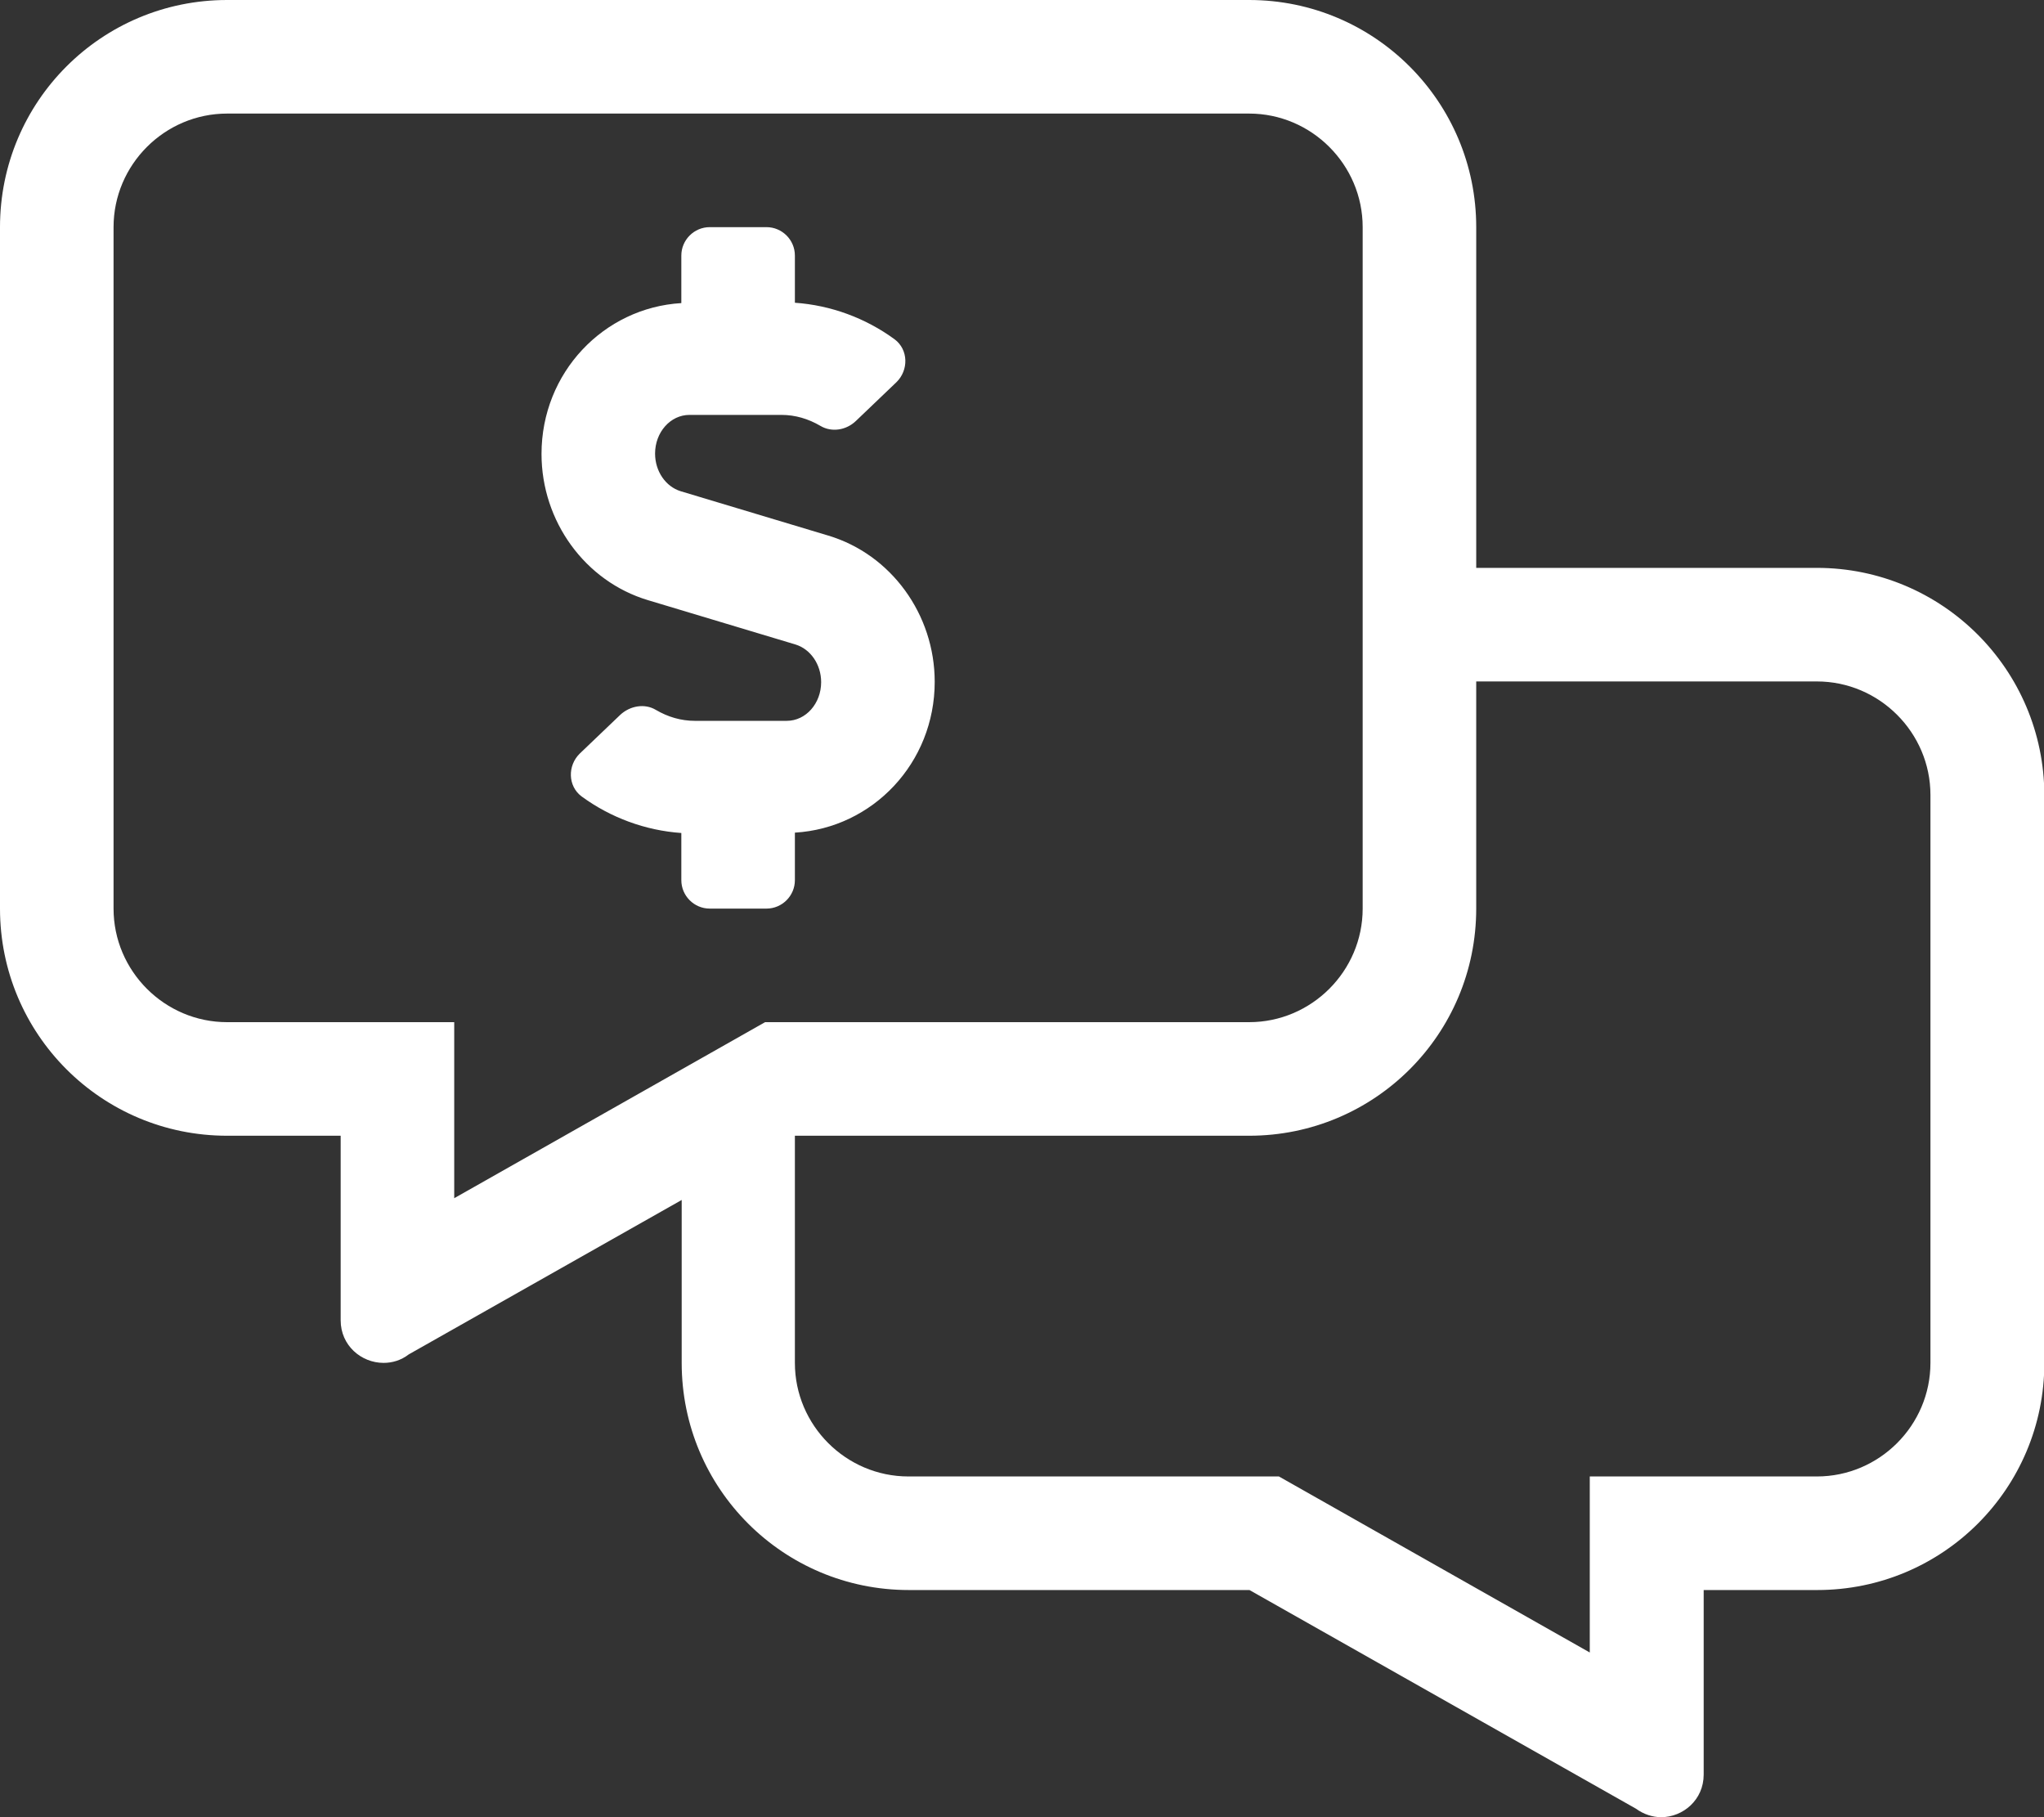
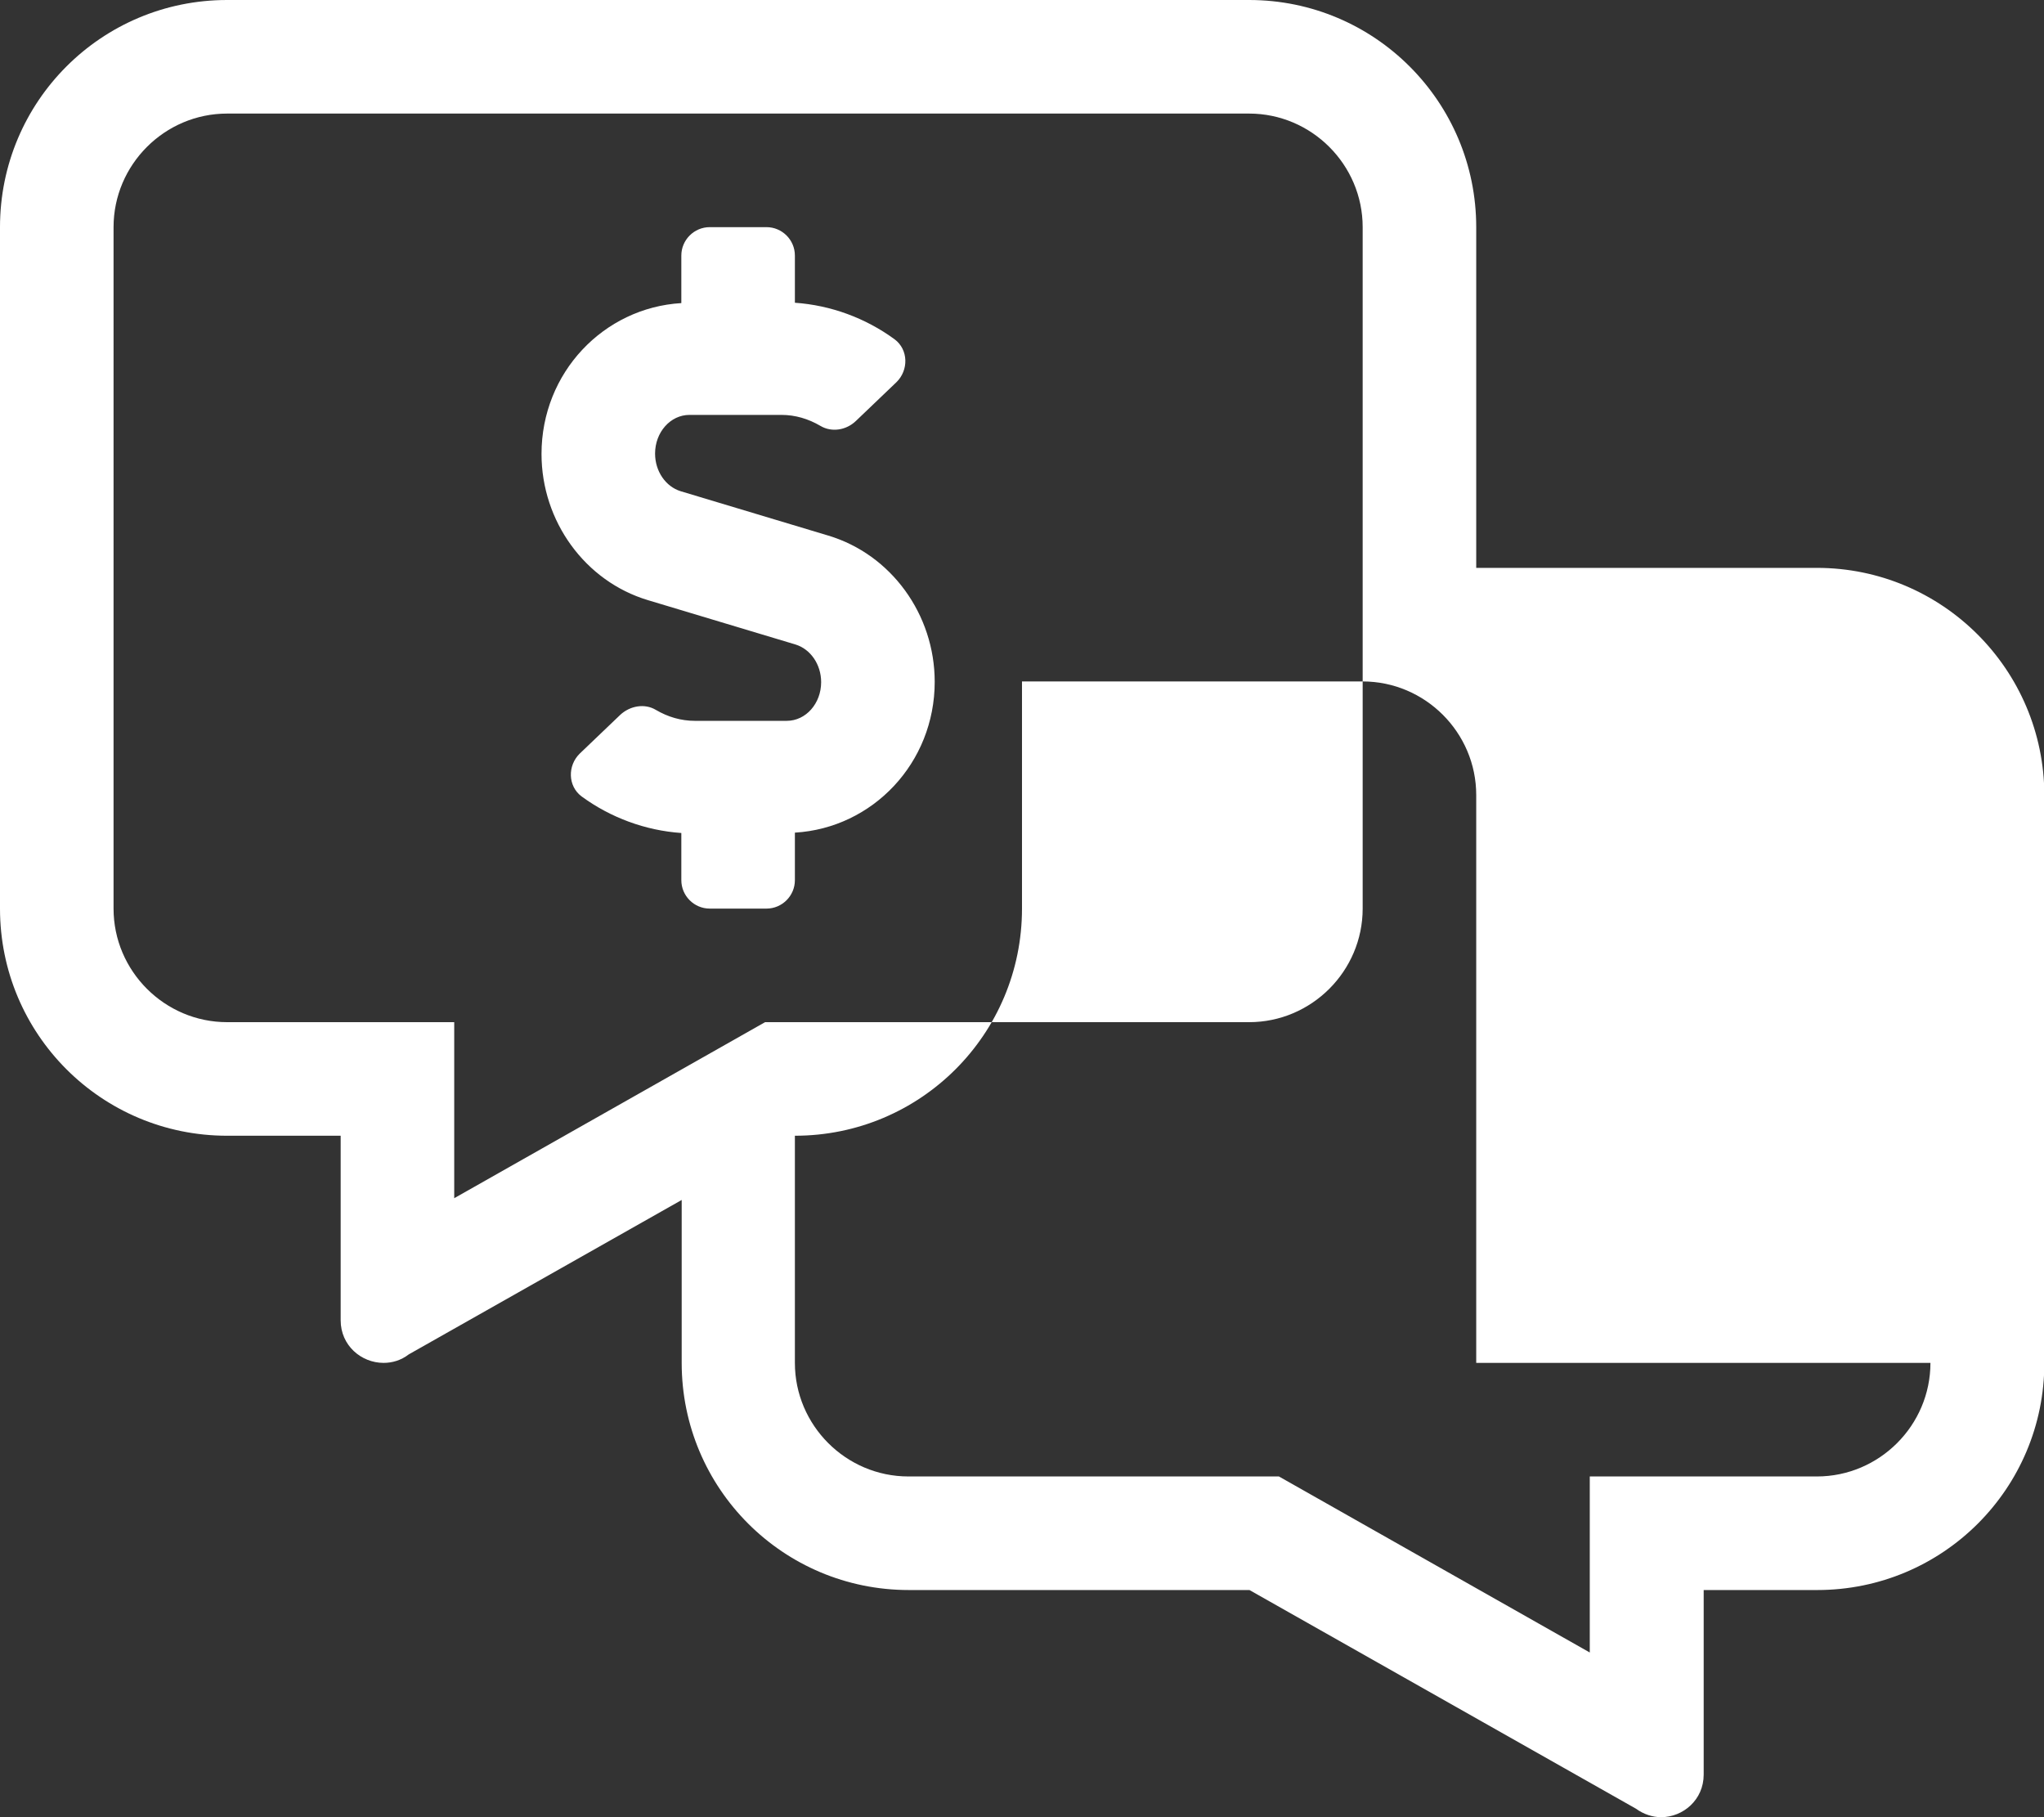
<svg xmlns="http://www.w3.org/2000/svg" version="1.1" id="Capa_1" focusable="false" x="0px" y="0px" viewBox="0 0 576 512" style="enable-background:new 0 0 576 512;" xml:space="preserve">
  <rect x="0" y="0" width="576" height="512" fill="#333333" stroke="none" />
  <style type="text/css">
	.st0{fill:#FFFFFF;}
</style>
-   <path class="st0" d="M224,234.6c21.9-1.3,39.4-19.6,39.4-42.5c0-19-12.3-35.9-30-41.2l-41.6-12.5c-4.2-1.3-7.2-5.6-7.2-10.6  c0-6,4.3-10.9,9.7-10.9h25.9c3.9,0,7.6,1.1,11,3.1c3.2,1.9,7.3,1.2,10-1.4l11.4-10.9c3.5-3.4,3.4-9.2-0.5-12.1  c-8.2-6-18-9.6-28.1-10.3V72c0-4.4-3.6-8-8-8h-16c-4.4,0-8,3.6-8,8v13.4c-21.9,1.3-39.4,19.6-39.4,42.5c0,19,12.3,35.9,30,41.2  l41.6,12.5c4.2,1.3,7.2,5.6,7.2,10.6c0,6-4.3,10.9-9.7,10.9h-25.9c-3.9,0-7.6-1.1-11-3.1c-3.2-1.9-7.3-1.1-10,1.4l-11.4,10.9  c-3.5,3.4-3.4,9.2,0.5,12.1c8.2,6,18,9.6,28.1,10.3V248c0,4.4,3.6,8,8,8h16c4.4,0,8-3.6,8-8V234.6z M512,160h-96V64  c0-35.3-28.6-64-64-64H64C28.6,0,0,28.6,0,64v192c0,35.4,28.6,64,64,64h32v52c0,7.1,5.8,12,12.1,12c2.4,0,4.9-0.7,7.1-2.4l76.9-43.5  V384c0,35.4,28.6,64,64,64h96l108.9,61.6c2.2,1.6,4.7,2.4,7.1,2.4c6.2,0,12-4.9,12-12v-52h32c35.4,0,64-28.6,64-64V224  C576,188.6,547.3,160,512,160z M128,337.6V288H64c-17.6,0-32-14.4-32-32V64c0-17.6,14.4-32,32-32h288c17.6,0,32,14.4,32,32v192  c0,17.6-14.4,32-32,32H215.6L128,337.6z M544,384c0,17.6-14.4,32-32,32h-64v49.6L360.4,416H256c-17.6,0-32-14.4-32-32v-64h128  c35.4,0,64-28.6,64-64v-64h96c17.6,0,32,14.4,32,32V384z" />
+   <path class="st0" d="M224,234.6c21.9-1.3,39.4-19.6,39.4-42.5c0-19-12.3-35.9-30-41.2l-41.6-12.5c-4.2-1.3-7.2-5.6-7.2-10.6  c0-6,4.3-10.9,9.7-10.9h25.9c3.9,0,7.6,1.1,11,3.1c3.2,1.9,7.3,1.2,10-1.4l11.4-10.9c3.5-3.4,3.4-9.2-0.5-12.1  c-8.2-6-18-9.6-28.1-10.3V72c0-4.4-3.6-8-8-8h-16c-4.4,0-8,3.6-8,8v13.4c-21.9,1.3-39.4,19.6-39.4,42.5c0,19,12.3,35.9,30,41.2  l41.6,12.5c4.2,1.3,7.2,5.6,7.2,10.6c0,6-4.3,10.9-9.7,10.9h-25.9c-3.9,0-7.6-1.1-11-3.1c-3.2-1.9-7.3-1.1-10,1.4l-11.4,10.9  c-3.5,3.4-3.4,9.2,0.5,12.1c8.2,6,18,9.6,28.1,10.3V248c0,4.4,3.6,8,8,8h16c4.4,0,8-3.6,8-8V234.6z M512,160h-96V64  c0-35.3-28.6-64-64-64H64C28.6,0,0,28.6,0,64v192c0,35.4,28.6,64,64,64h32v52c0,7.1,5.8,12,12.1,12c2.4,0,4.9-0.7,7.1-2.4l76.9-43.5  V384c0,35.4,28.6,64,64,64h96l108.9,61.6c2.2,1.6,4.7,2.4,7.1,2.4c6.2,0,12-4.9,12-12v-52h32c35.4,0,64-28.6,64-64V224  C576,188.6,547.3,160,512,160z M128,337.6V288H64c-17.6,0-32-14.4-32-32V64c0-17.6,14.4-32,32-32h288c17.6,0,32,14.4,32,32v192  c0,17.6-14.4,32-32,32H215.6L128,337.6z M544,384c0,17.6-14.4,32-32,32h-64v49.6L360.4,416H256c-17.6,0-32-14.4-32-32v-64c35.4,0,64-28.6,64-64v-64h96c17.6,0,32,14.4,32,32V384z" />
</svg>